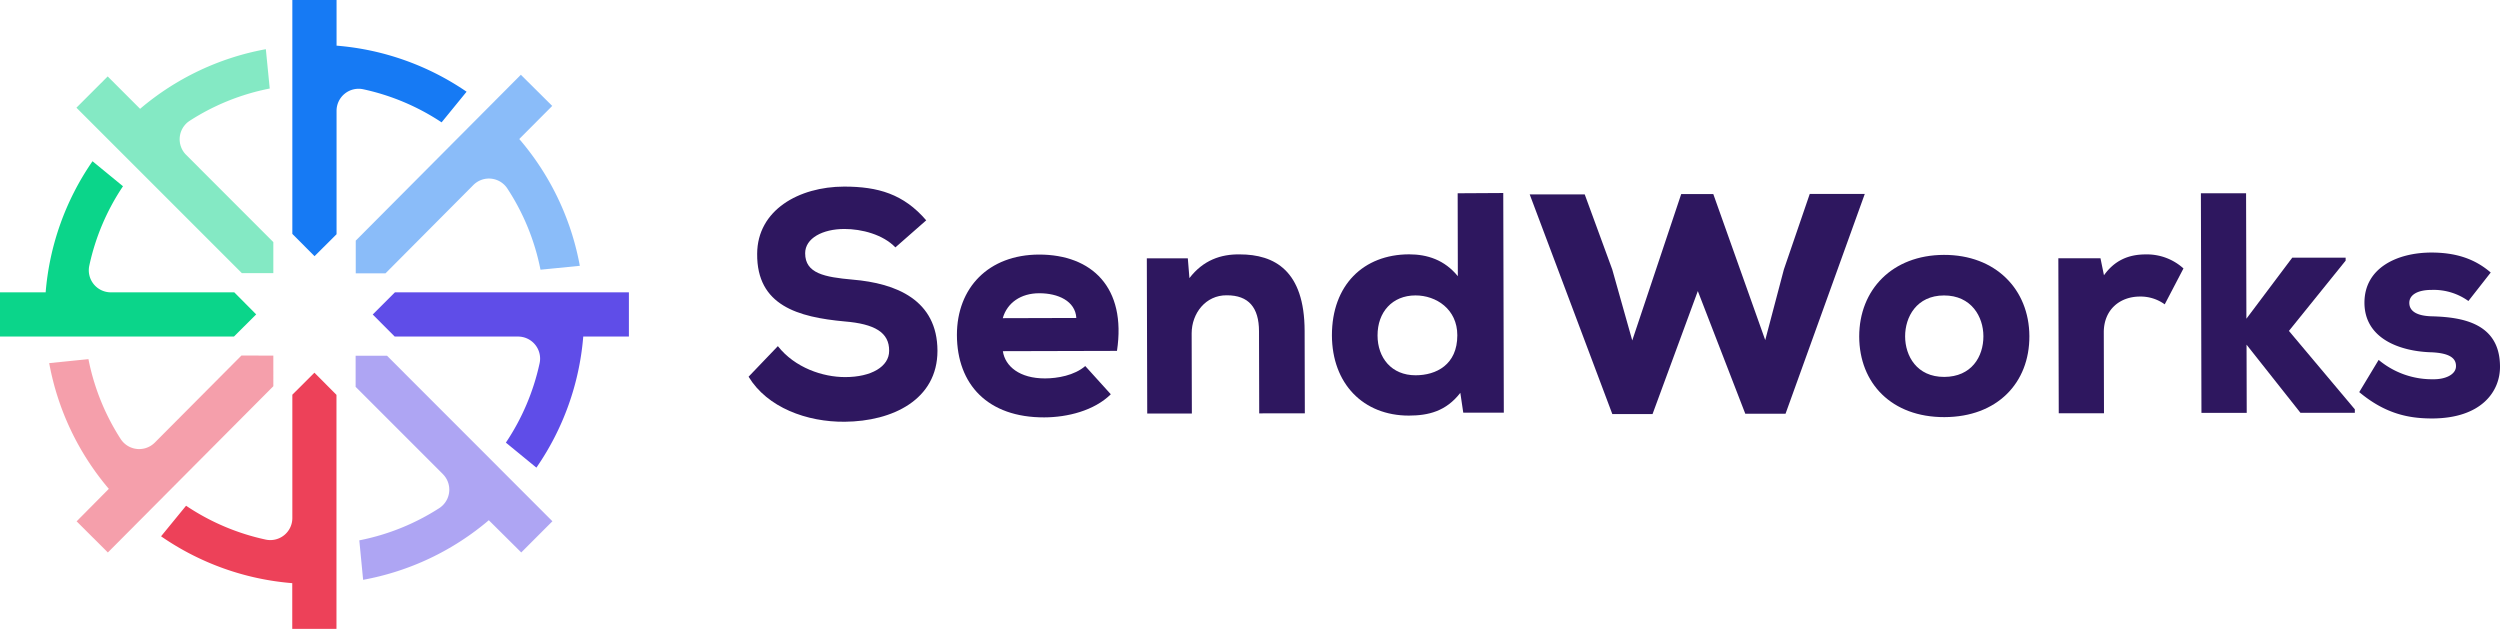
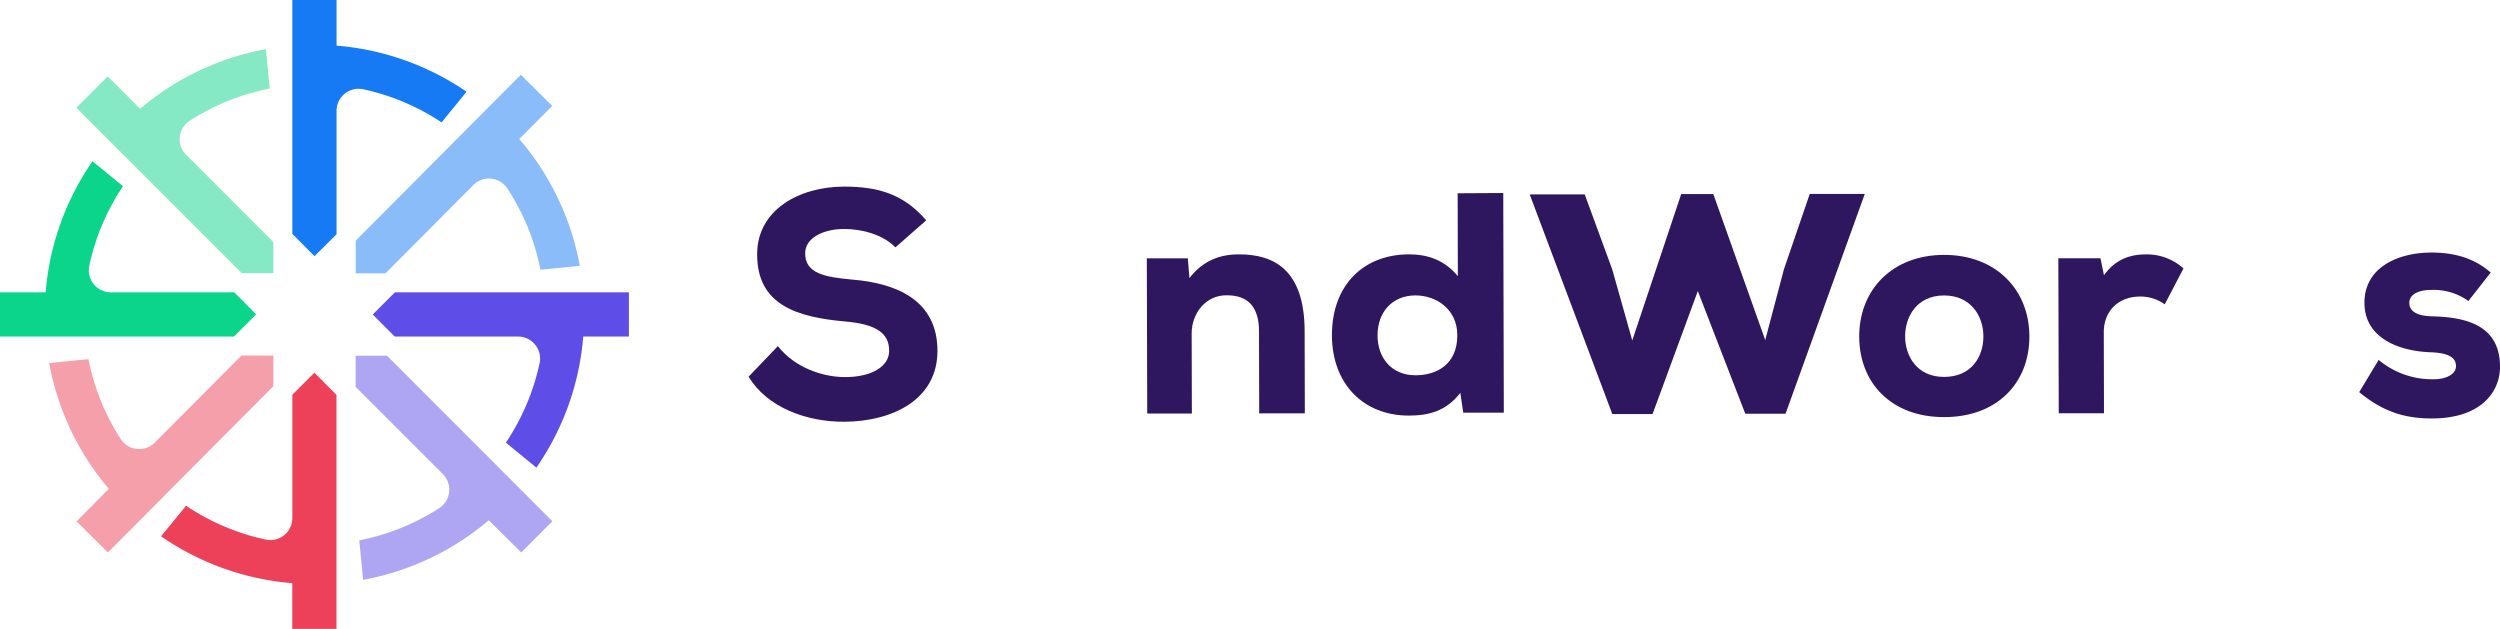
<svg xmlns="http://www.w3.org/2000/svg" viewBox="0 0 853.71 214.76">
  <defs>
    <style>.cls-1{fill:#2e175f;}.cls-2,.cls-5{fill:#167af4;}.cls-2,.cls-6,.cls-7,.cls-8{opacity:0.5;}.cls-3,.cls-6{fill:#0bd58a;}.cls-4,.cls-7{fill:#ed4159;}.cls-8,.cls-9{fill:#5f4de8;}</style>
  </defs>
  <g id="Layer_2" data-name="Layer 2">
    <g id="Layer_1-2" data-name="Layer 1">
      <path class="cls-1" d="M305.76,84.48c-4.2-4.39-11.5-6.3-17.41-6.29-7.4,0-13.41,3.15-13.4,8.3,0,6.87,6.57,8.14,16.24,9,14.82,1.25,28.89,6.9,28.94,24.29,0,16.75-15.4,24.09-31.61,24.24-13,.14-26.53-4.87-32.89-15.38l10-10.44c5.82,7.4,15.38,10.59,23,10.57,8.91,0,15-3.58,15-8.94.09-6.34-5-9.22-15.17-10.06-15.89-1.46-30.07-5.39-29.9-23.11.07-14.92,14.22-22.9,29.68-22.94,11.59,0,20.3,2.52,28.05,11.52Z" />
-       <path class="cls-1" d="M342.46,119.92c.76,5.15,5.71,9.33,14.41,9.3,4.18,0,10-1,13.73-4.22l8.72,9.64c-5.68,5.6-14.8,7.87-22.74,7.89-19.22.05-29.77-11.19-29.81-28.15,0-16.1,10.77-27.4,28.06-27.45,18,0,29.87,11.2,26.6,32.89Zm25.09-11.34c-.34-5.79-6.25-8.46-12.69-8.44-6.23,0-10.94,3.24-12.43,8.51Z" />
      <path class="cls-1" d="M430,141.16l-.07-28c0-8.16-3.57-12.34-11-12.32-7.19-.09-12,6.15-12,13l.07,27.37-15.24,0-.14-53,14,0,.55,6.76c4.71-6.13,10.72-8.19,17.16-8.1,11.91,0,22.13,5.53,22.18,26.14l.07,28.13Z" />
      <path class="cls-1" d="M513.34,65.91l.19,75-13.85,0-1-6.76c-4.92,6.34-10.92,7.75-17.58,7.77-15.57,0-26.22-10.88-26.27-27.41,0-17.18,10.78-27.62,26.34-27.66,6.23,0,12.14,1.9,16.66,7.47L497.77,66Zm-42.93,48.64c0,7.62,4.76,13.62,13,13.6,7,0,14.26-3.58,14.24-13.67,0-8.91-7.23-13.62-14.31-13.6C475.42,100.9,470.39,106.6,470.41,114.55Z" />
      <path class="cls-1" d="M609.73,141.29l-13.74,0L579.78,99.39l-15.46,42-13.74,0-28.21-75,18.79,0,9.4,25.63,6.83,24.24,16.72-50,10.95,0,17.74,49.88L609.17,92,618,66.23l18.79,0Z" />
      <path class="cls-1" d="M634.89,114.92c0-16,11.31-27.83,28.92-27.88S692.93,98.78,693,114.77s-11,27.62-29,27.67S634.93,130.92,634.89,114.92Zm42.41-.11c0-6.65-4.12-13.94-13.46-13.92s-13.29,7.34-13.27,14,4,13.84,13.34,13.82S677.32,121.79,677.3,114.81Z" />
      <path class="cls-1" d="M717.28,88.2,718.47,94c3.53-4.95,8.25-7.11,14.15-7.12a18.59,18.59,0,0,1,13,4.79l-6.4,12.26a14,14,0,0,0-8.49-2.66c-6.66,0-12.34,4.32-12.32,12.27l.07,27.59-15.45,0-.14-52.93Z" />
-       <path class="cls-1" d="M767,66l.11,42.84L782.76,88,801,88v1l-19.37,24,22.51,26.78v1.19l-18.57,0L767.16,117.7l.06,23.29-15.46,0-.19-75Z" />
      <path class="cls-1" d="M842.92,102.79A20.28,20.28,0,0,0,830.35,99c-5.05,0-7.62,1.85-7.61,4.42,0,2.9,2.69,4.5,7.85,4.6,10.41.29,23,2.41,23.12,17,.13,8.59-6.29,17.83-23.14,17.88-7.84,0-15.89-1.46-24.93-9l6.63-11a28.4,28.4,0,0,0,18.48,6.61c4.51.09,8-1.74,7.93-4.53,0-2.47-1.84-4.51-9-4.7-9.88-.41-22.23-4.45-22.26-16.91,0-12,11.33-17.1,22.82-17.13,8.16,0,14.71,2,20.3,6.82Z" />
      <path class="cls-2" d="M198,90.77a91.74,91.74,0,0,0-20.68-43.3l11.25-11.3L177.86,25.53,121.48,82.18l0,11.15h10.17l30-30.15a7.51,7.51,0,0,1,11.62,1.22,78.05,78.05,0,0,1,11.3,27.7Z" />
      <path class="cls-3" d="M80,99.83H37.82a7.53,7.53,0,0,1-7.32-9.15A78.05,78.05,0,0,1,42,63.6L31.59,55.06a91.68,91.68,0,0,0-16,44.77H0v15.1H79.89l7.59-7.57Z" />
      <path class="cls-4" d="M107.37,127.27l-7.54,7.52v42.14a7.52,7.52,0,0,1-9.15,7.32A78.23,78.23,0,0,1,63.54,172.7L55,183.14a91.71,91.71,0,0,0,44.8,16v15.6h15.1v-79.9Z" />
      <path class="cls-5" d="M159.33,31.32a91.63,91.63,0,0,0-44.4-15.73V0H99.83V79.87l7.58,7.61,7.52-7.5V37.82a7.53,7.53,0,0,1,9.14-7.33A78.23,78.23,0,0,1,150.8,41.78Z" />
      <path class="cls-6" d="M64.8,41.23a78.14,78.14,0,0,1,27.31-11L90.78,16.8A91.6,91.6,0,0,0,47.84,37.16L36.78,26.1,26.1,36.78l56.5,56.5H93.34V82.68L63.54,52.86A7.52,7.52,0,0,1,64.8,41.23Z" />
      <path class="cls-7" d="M82.44,121.41,52.85,151.15A7.53,7.53,0,0,1,41.2,149.9a78.21,78.21,0,0,1-11-27.26L16.8,124a91.75,91.75,0,0,0,20.36,42.93l-11,11.1,10.67,10.63,56.51-56.77V121.43Z" />
      <path class="cls-8" d="M132.15,121.47H121.44l0,10.64,29.79,29.79A7.52,7.52,0,0,1,150,173.52a78.29,78.29,0,0,1-27.3,11L124,198a91.7,91.7,0,0,0,42.92-20.35L178,188.65,188.64,178Z" />
      <path class="cls-9" d="M134.86,99.83l-7.58,7.57,7.51,7.53h42.15a7.53,7.53,0,0,1,7.32,9.15,78.46,78.46,0,0,1-11.51,27.07l10.42,8.54a91.68,91.68,0,0,0,16-44.76h15.59V99.83Z" />
    </g>
  </g>
</svg>